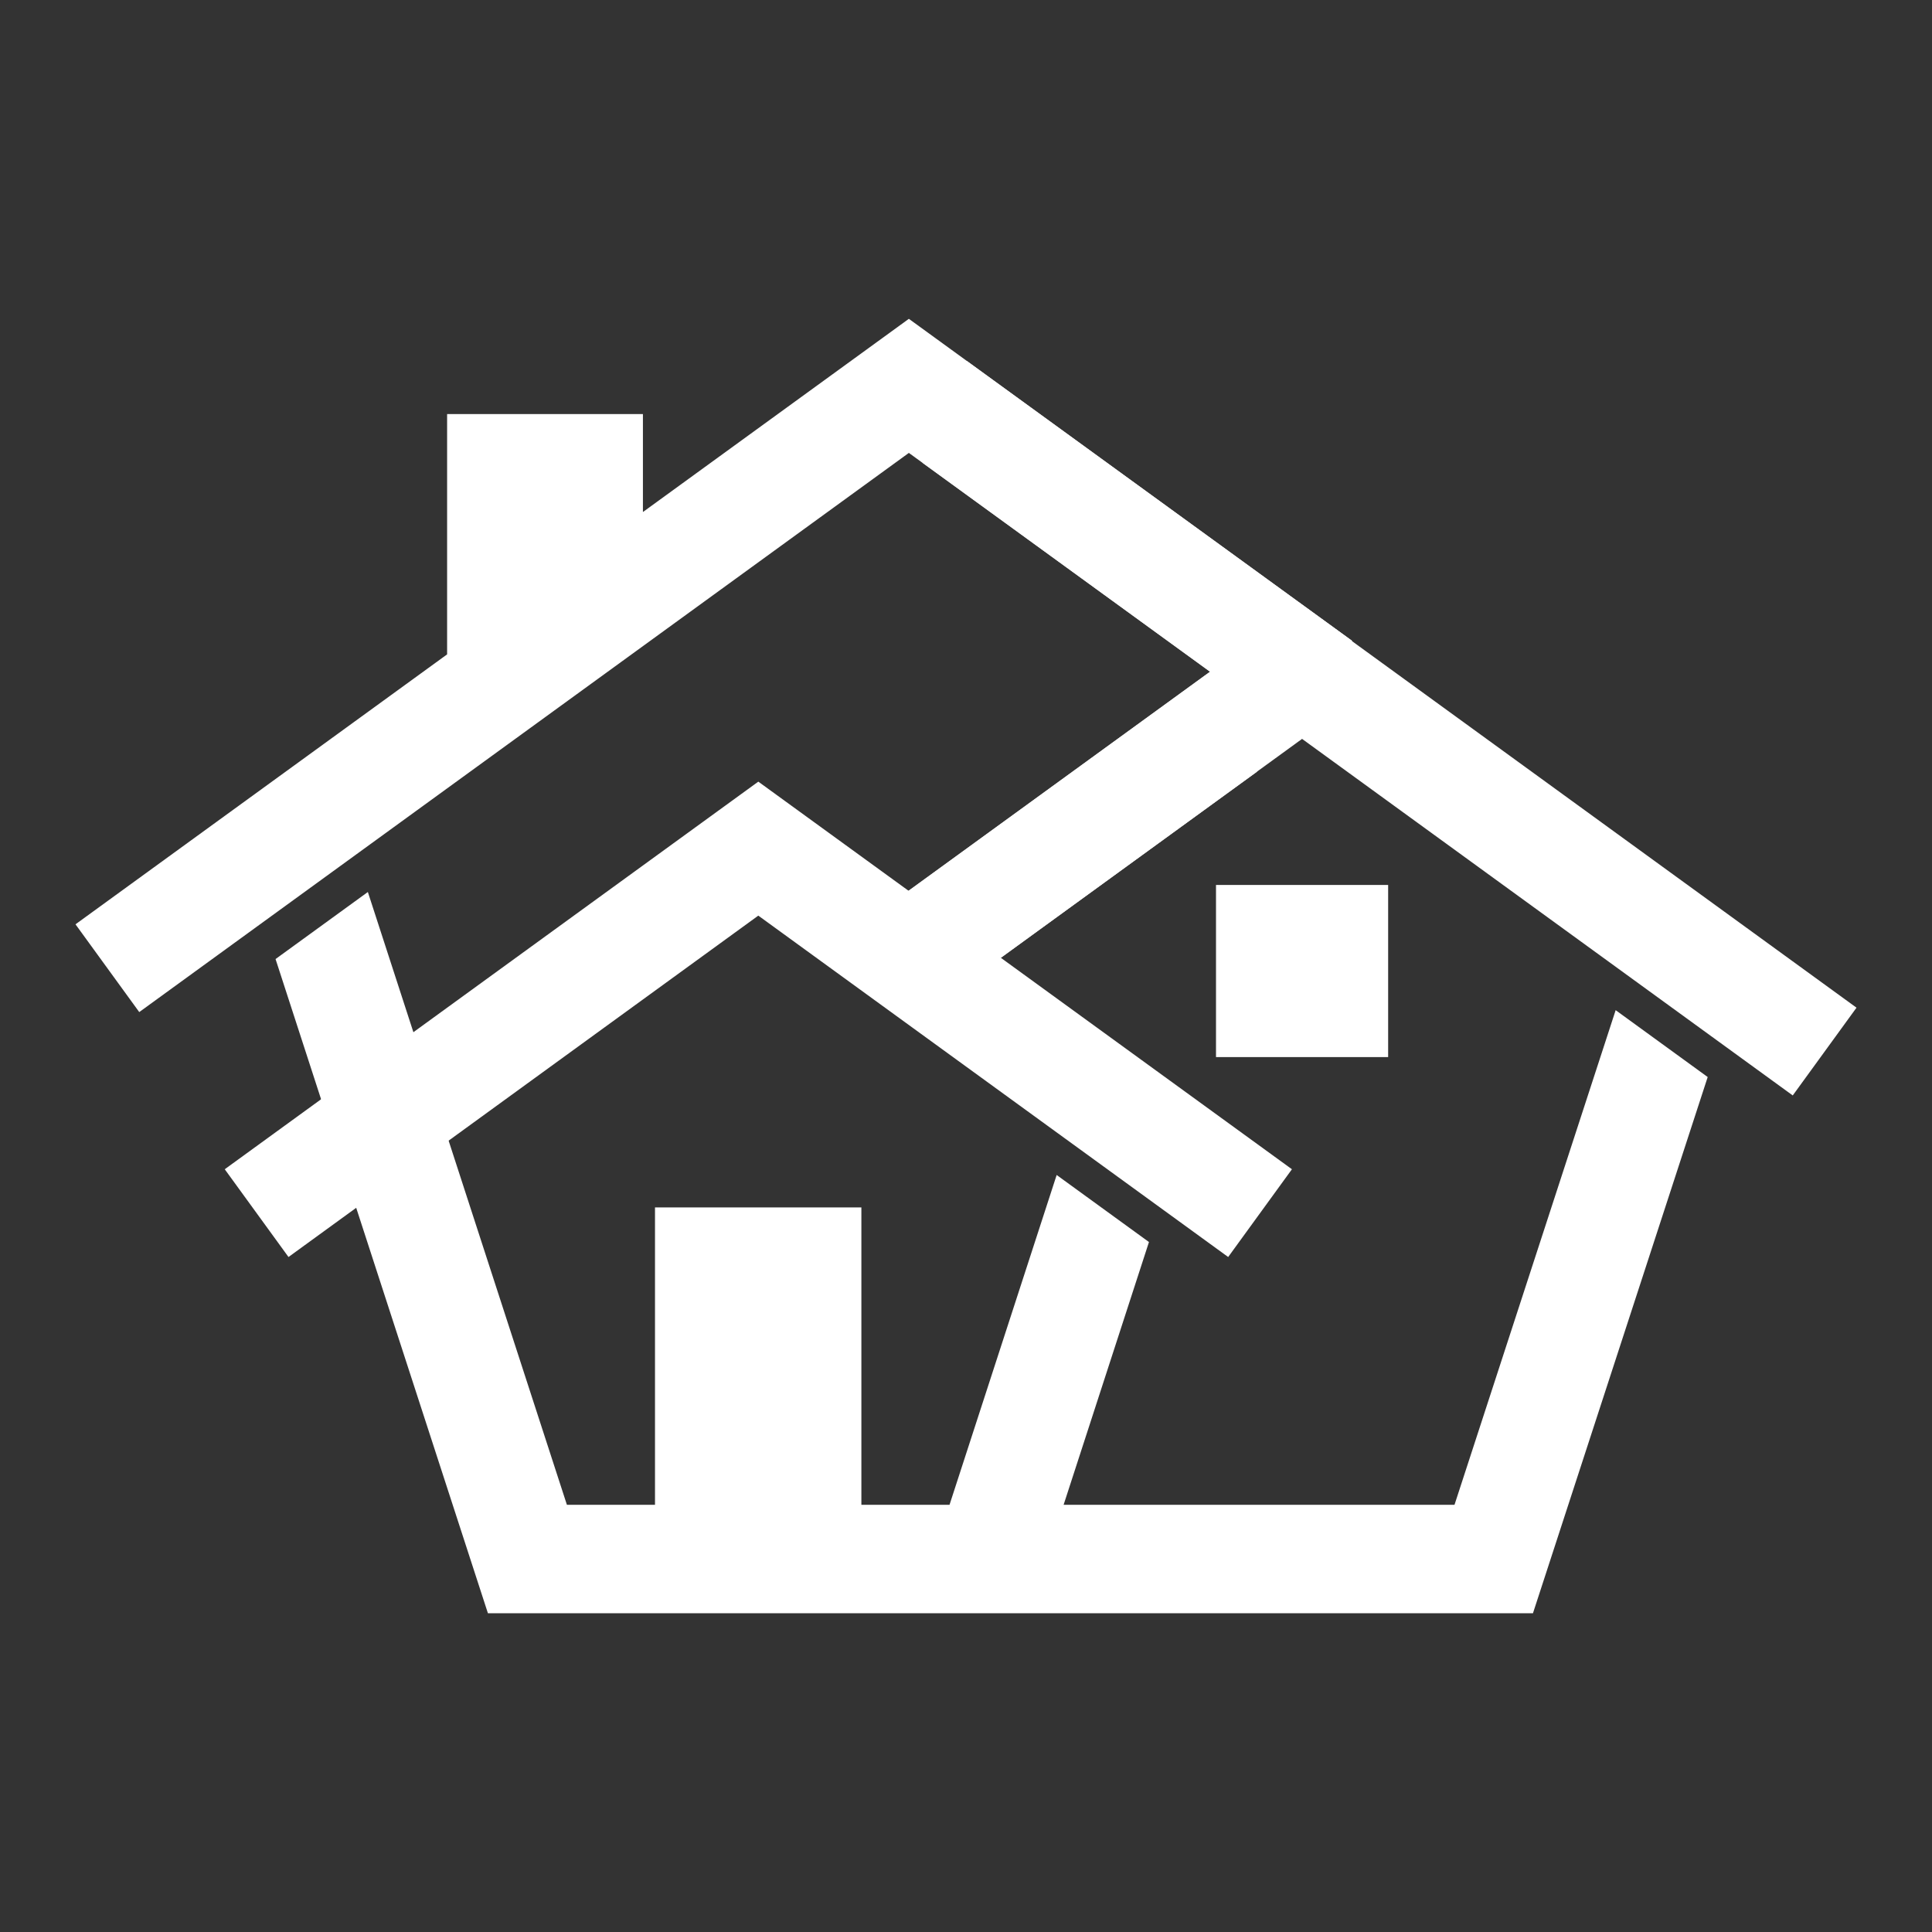
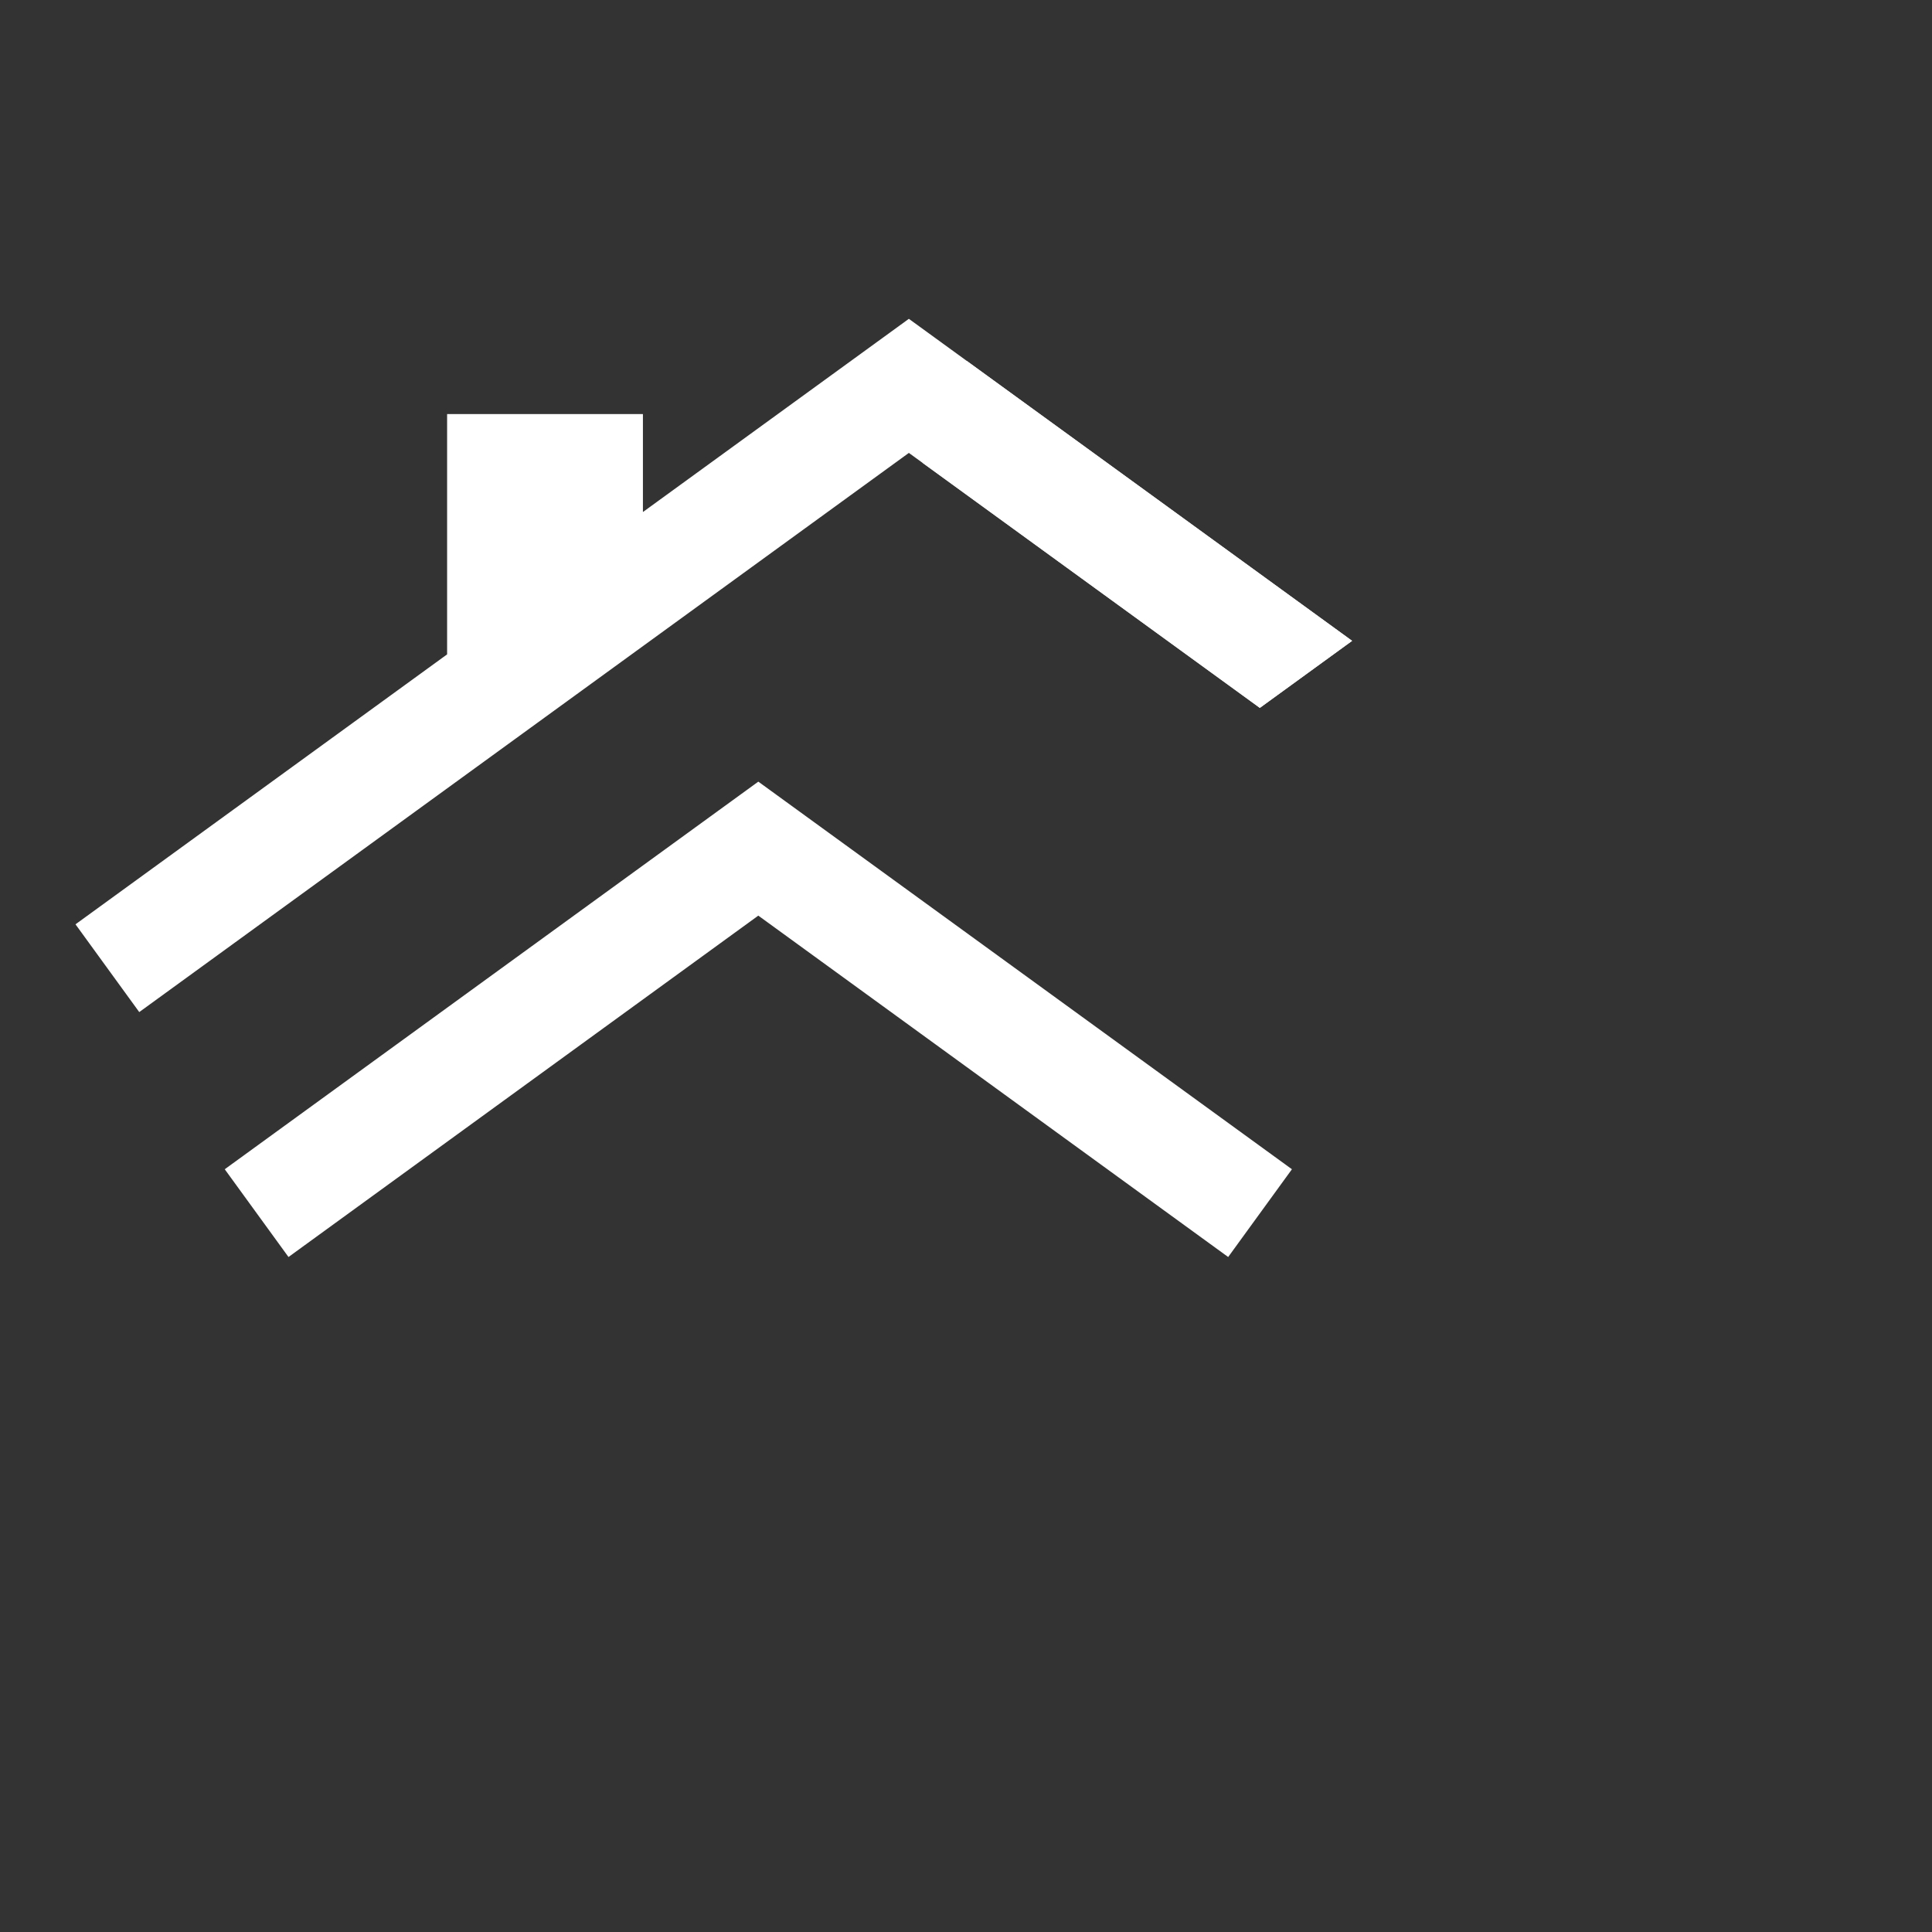
<svg xmlns="http://www.w3.org/2000/svg" id="Logo" viewBox="0 0 400 400">
  <rect x="0" y="0" width="400" height="400" fill="#333333" stroke="none" />
  <defs>
    <style>
      .cls-1 {
        fill: #fff;
      }
    </style>
  </defs>
-   <path class="cls-1" d="M287.4,218.86h-35.64v-35.64h35.64v35.64ZM334.52,209.1l-33.38,102.45h-80.93l17.67-54.4-19.11-13.88-22.18,68.28h-18.25v-61.57h-42.73v61.57h-18.24l-41.21-126.87-19.11,13.88,9.43,29.04h-.03l34.57,106.41h216.36l36.18-111.02-19.09-13.87h.03Z" />
  <polygon class="cls-1" points="188.17 66.01 133.11 106.01 133.11 85.73 92.57 85.73 92.57 135.48 15.63 191.37 28.83 209.54 188.17 93.77 260.84 146.56 279.94 132.68 188.17 66.01" />
  <path class="cls-1" d="M279.94,132.68l-79.79-57.96c-2.8,7.13-5.99,14.12-9.15,21.1l69.83,50.74,19.11-13.88Z" />
-   <polygon class="cls-1" points="197.91 205.06 269.58 152.98 371.17 226.8 384.37 208.63 269.58 125.23 178.8 191.18 197.91 205.06" />
-   <path class="cls-1" d="M197.91,205.06l62.32-45.27c-2.73-7.28-5.57-14.5-8.19-21.81l-73.24,53.22,19.11,13.88h0Z" />
  <polygon class="cls-1" points="254.28 260.25 157 189.57 59.73 260.25 46.53 242.08 157 161.83 267.48 242.08 254.28 260.25" />
</svg>